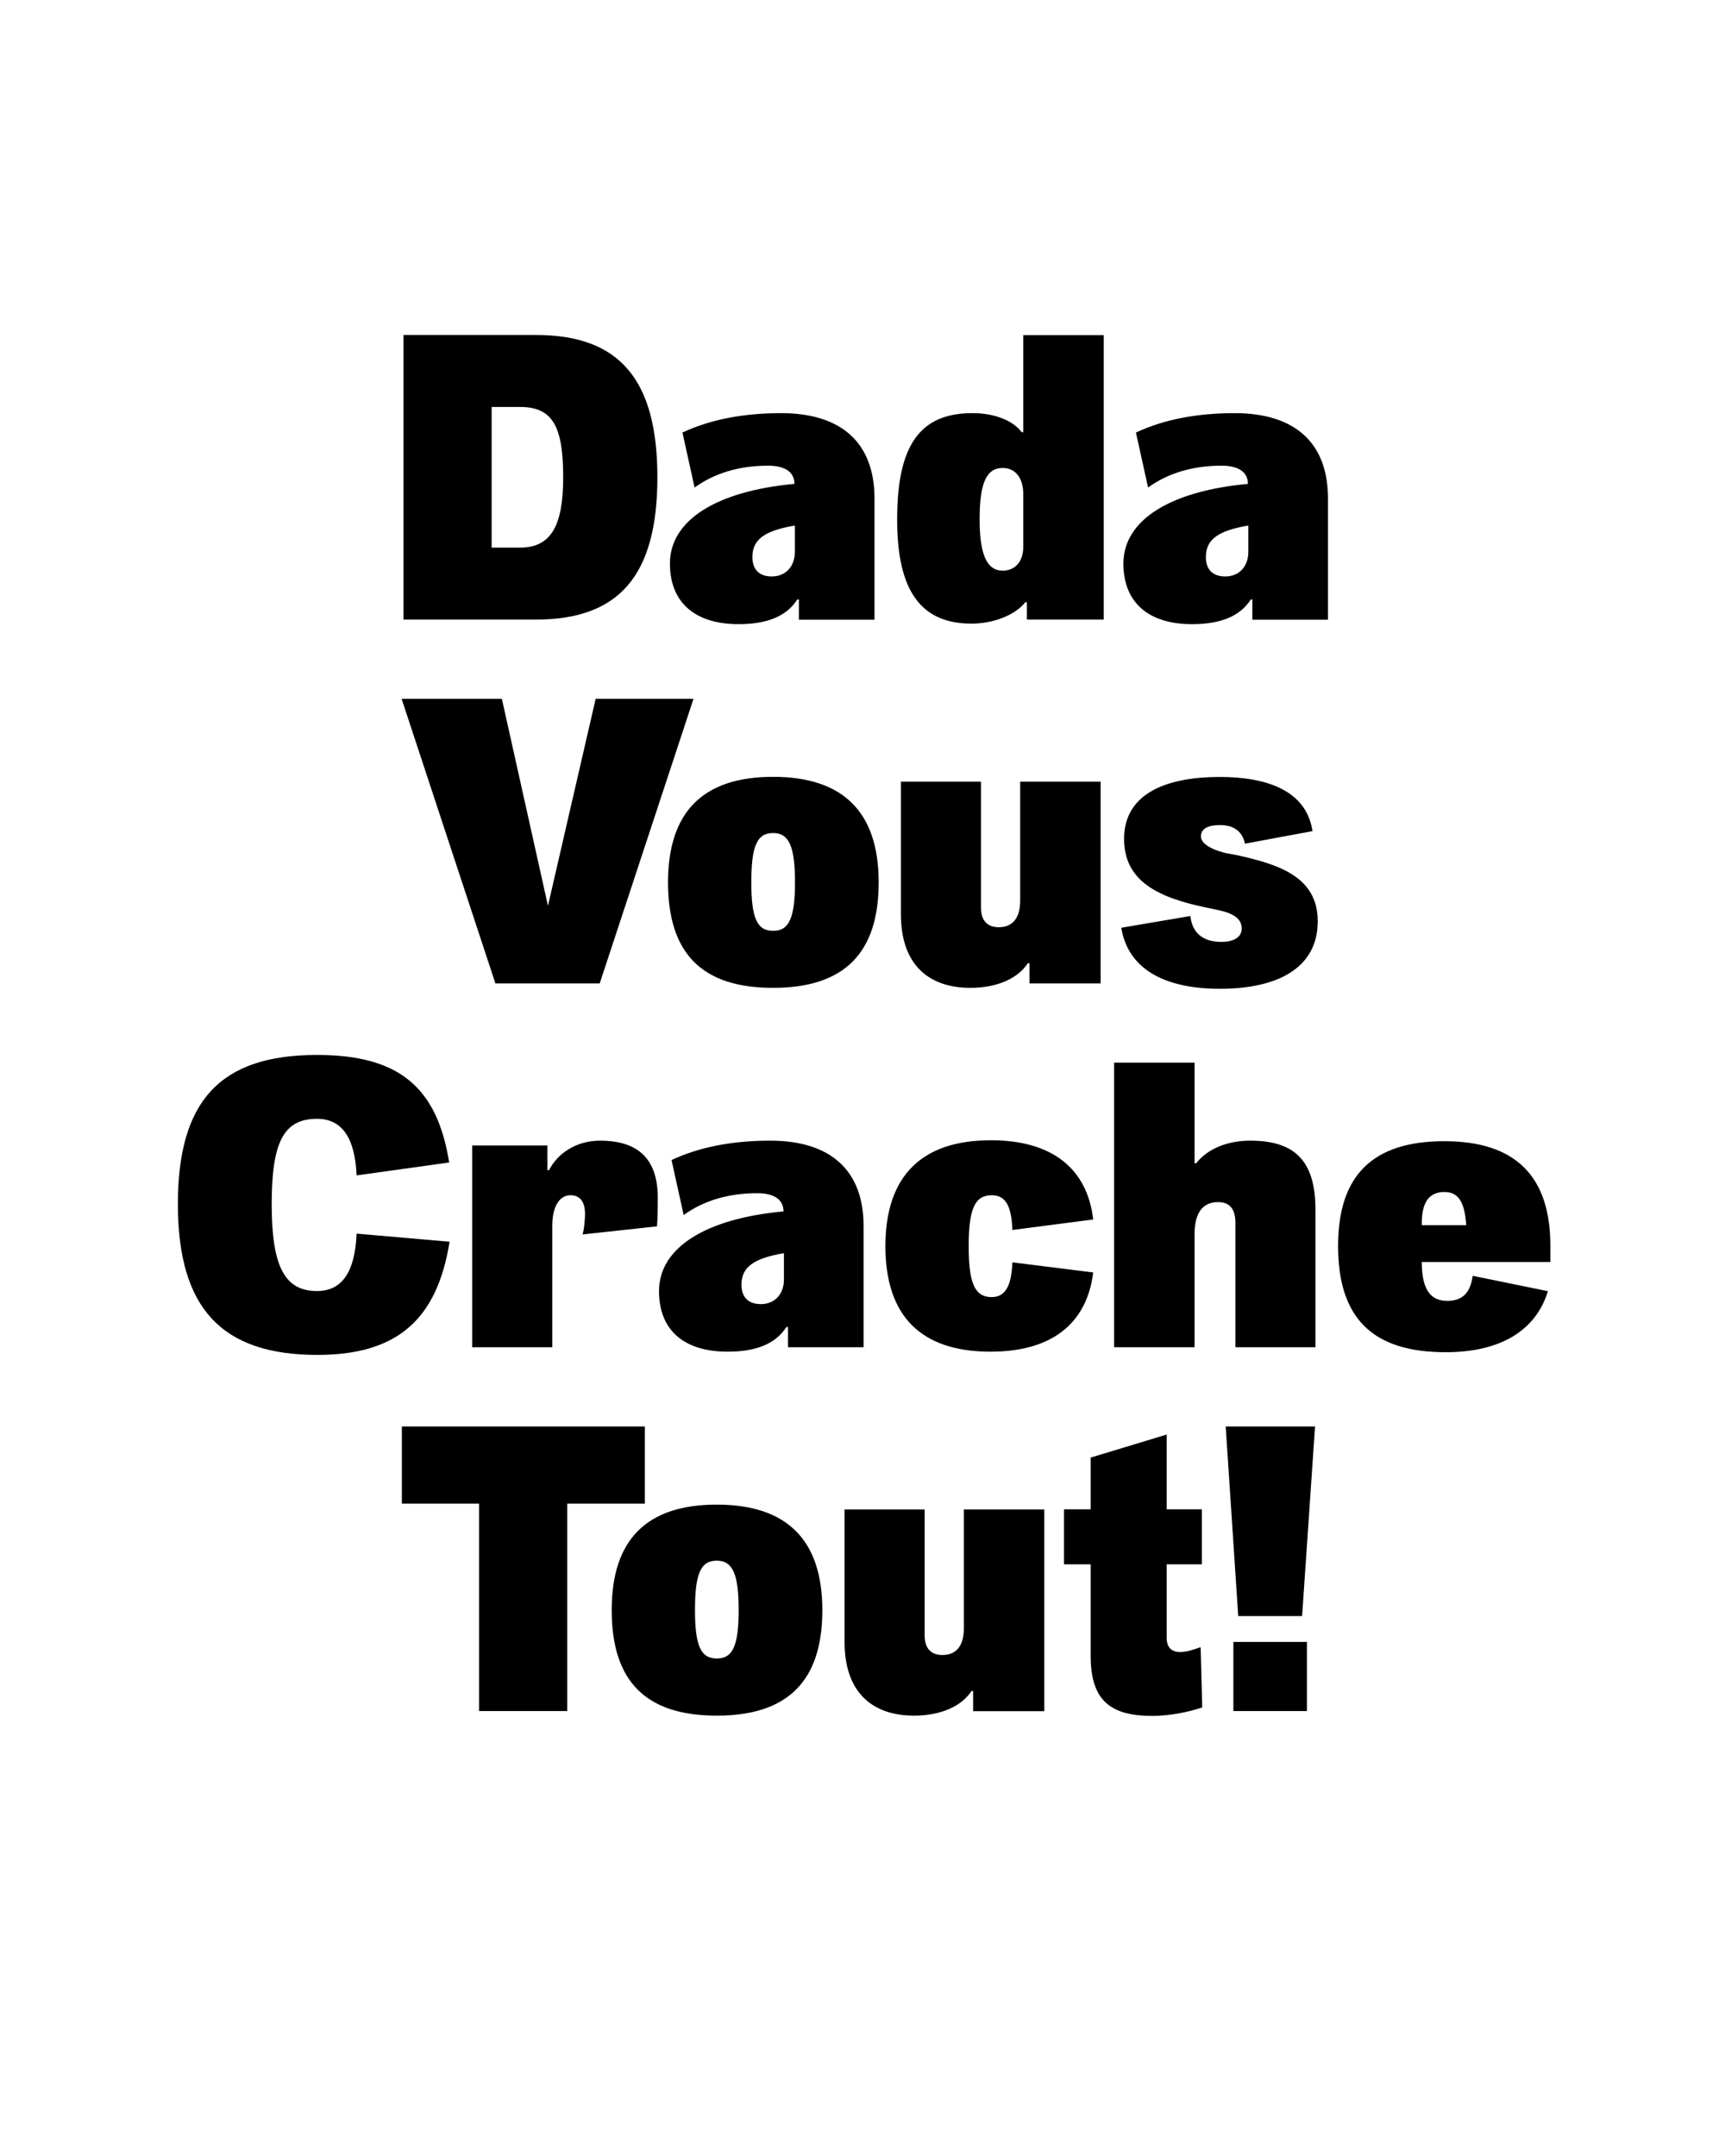
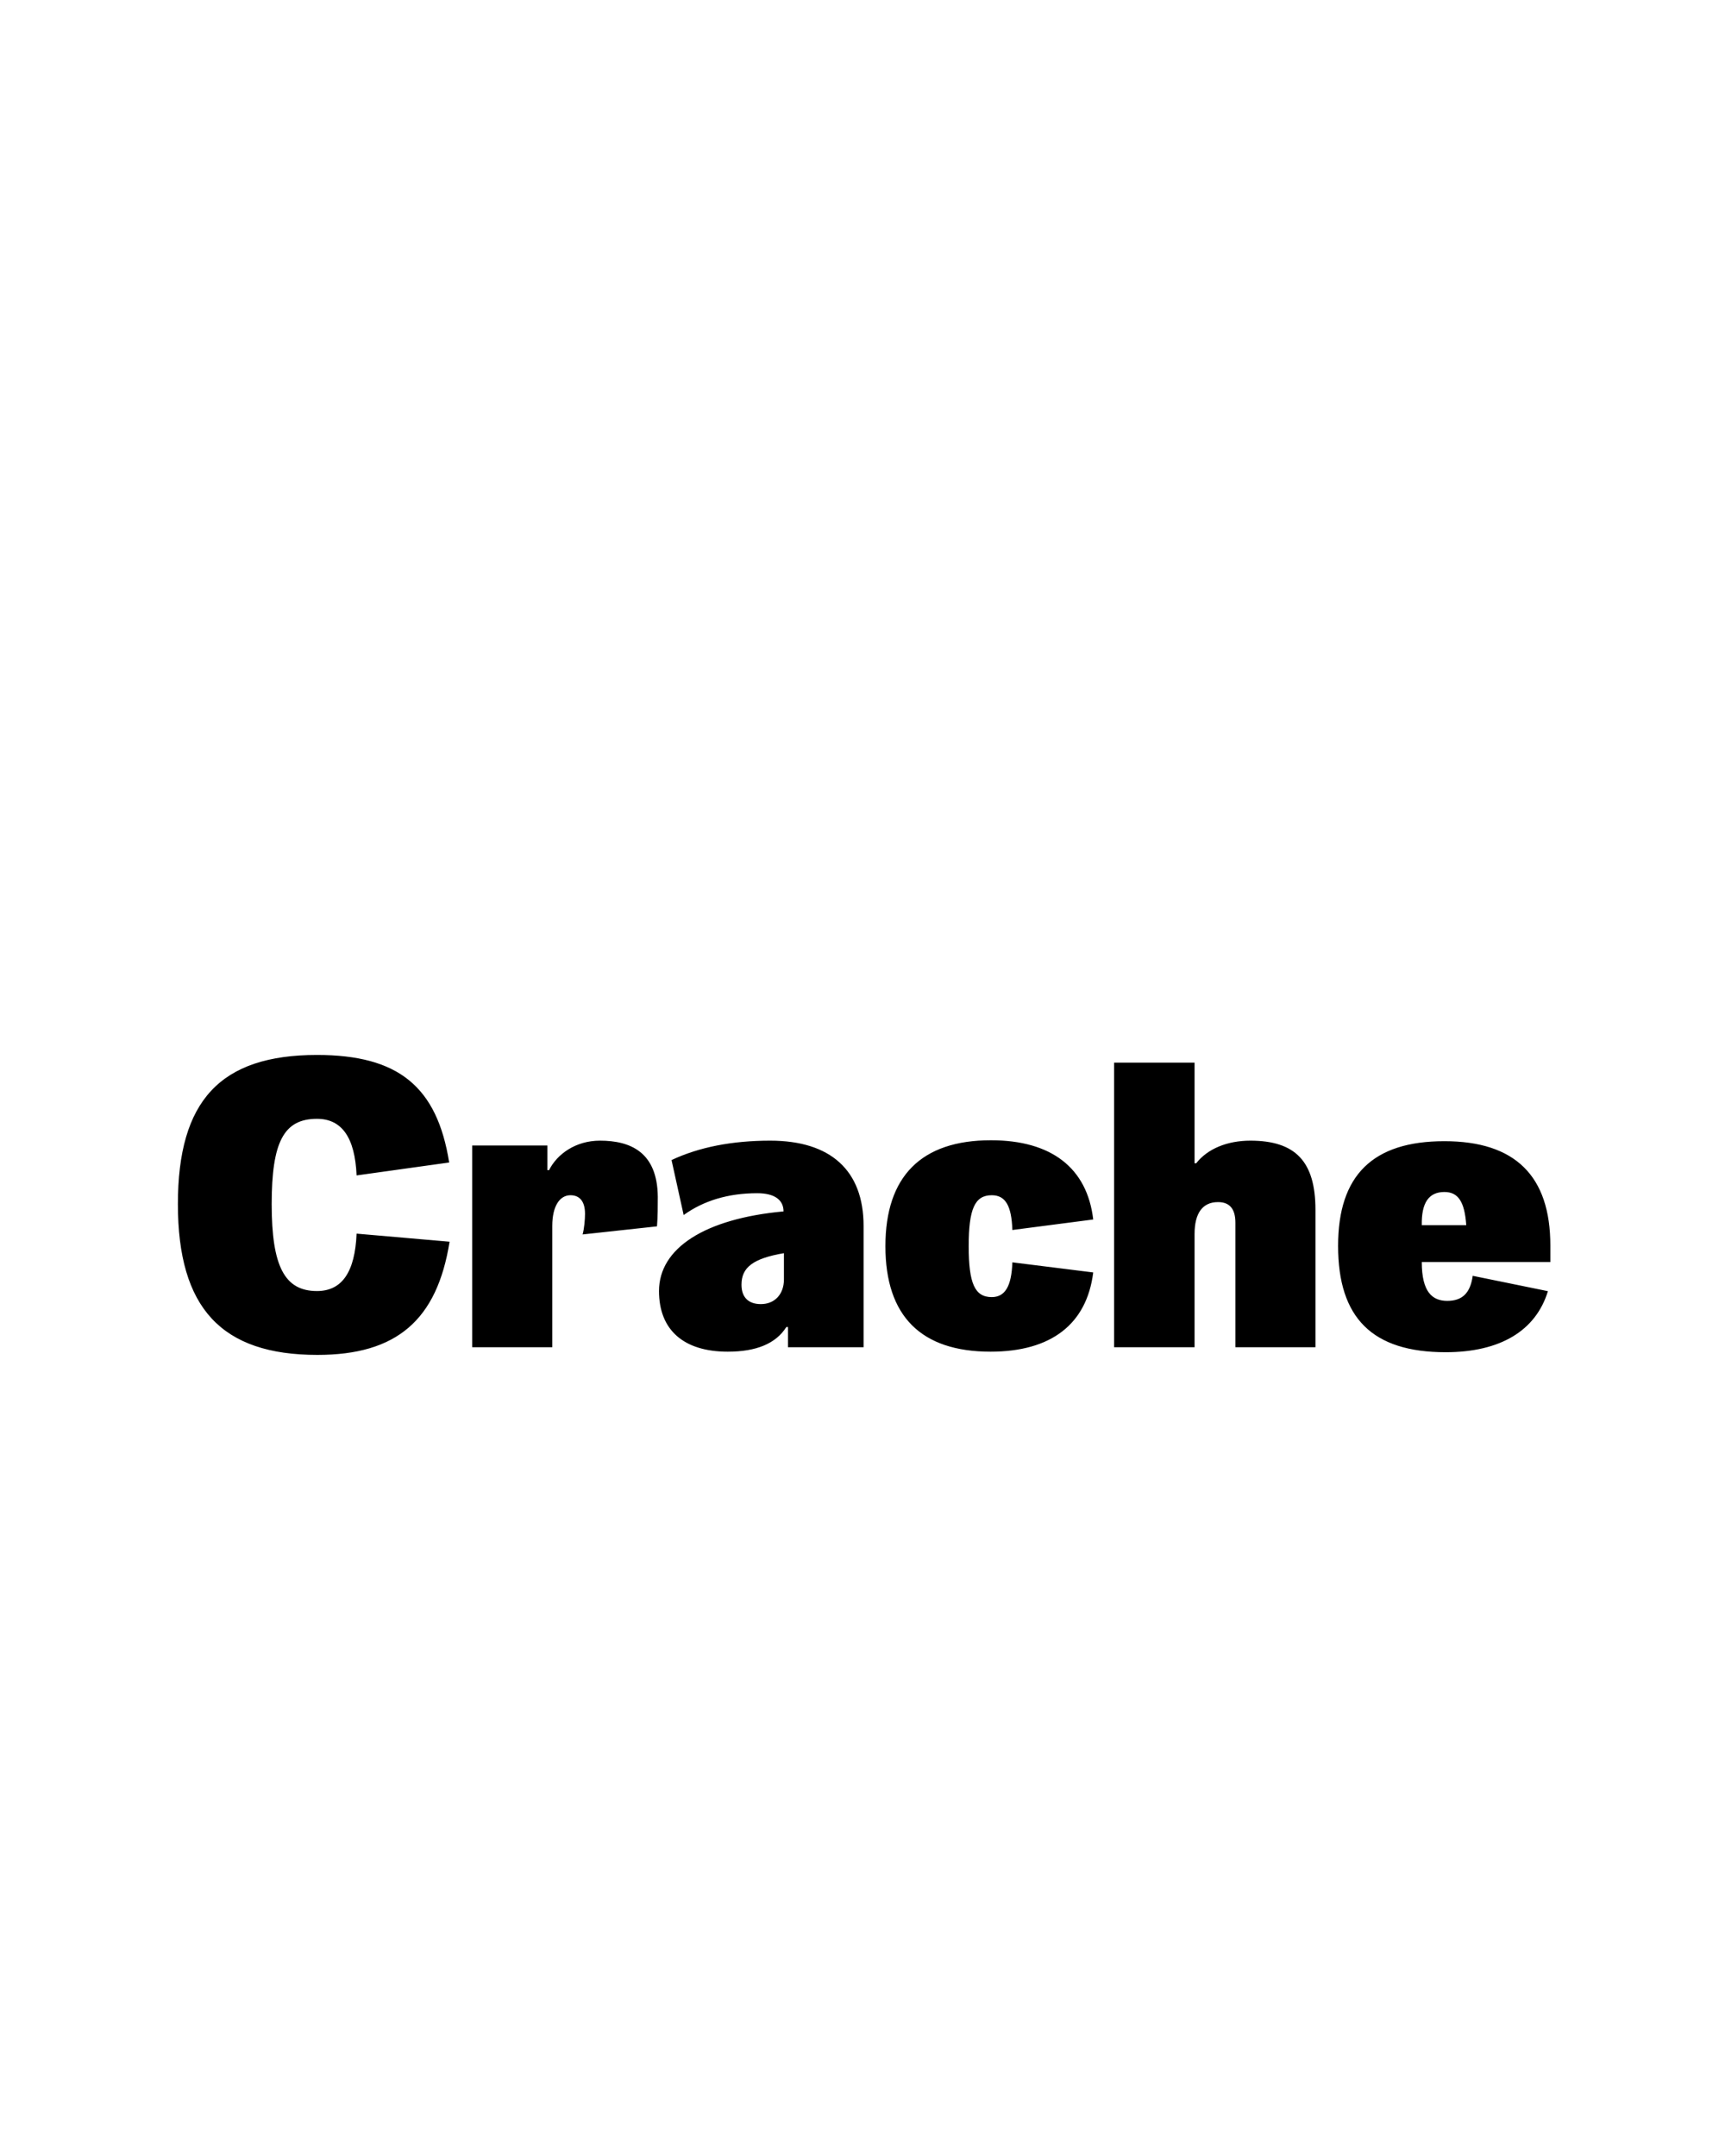
<svg xmlns="http://www.w3.org/2000/svg" enable-background="new 0 0 1280 1600" version="1.1" viewBox="0 0 1280 1600" xml:space="preserve">
-   <path d="m915.2 1269.8h54.6v-51.3h-54.6v51.3zm3.6-70.5h47.4l9.6-140.7h-66.3l9.3 140.7zm-63.6 74.1c12.3 0 26.4-2.7 36.9-6.3l-1.2-44.7c-6.3 2.1-10.2 3.6-15.3 3.6-6.6 0-9.9-3.9-9.9-10.5v-54.6h26.1v-40.8h-26.1v-55.5l-56.4 17.1v38.4h-19.8v40.8h19.8v67.8c0 33.4 14.7 44.7 45.9 44.7m-176.9-0.2c20.1 0 35.4-7.2 42.6-18.3h1.2v15h52.8v-149.7h-59.7v88.2c0 13.5-6 19.8-15.9 19.8-6.9 0-13.2-3.3-13.2-14.7v-93.3h-59.4v98.4c0 36.6 19.8 54.6 51.6 54.6m-146.4-42.4c-12 0-16.2-9.6-16.2-36 0-27 4.2-36.6 16.2-36.6s16.2 10.5 16.2 36.6c0 26.8-4.5 36-16.2 36m0 42.4c52.8 0 78.3-25.8 78.3-78.3 0-52.2-26.4-78.3-78.3-78.3-52.2 0-78 26.1-78 78.3 0 52.8 25.2 78.3 78 78.3m-176.4-3.4h65.4v-153.9h57.6v-57.3h-180.3v57.3h57.3v153.9z" />
  <path d="m1088 909.2h-33c-0.3-16.5 5.1-24.6 16.8-24.6 10.2 0 15 7.2 16.2 24.6m-15.3 94.3c40.5 0 66.9-15.9 75.9-45.3l-55.8-11.4c-1.8 12.9-7.8 18.6-18.9 18.6s-18.9-6.6-18.9-28.8h95.4v-12.3c0-51.6-26.1-77.4-78.6-77.4-53.1 0-78.9 25.2-78.9 77.7 0 53.6 25.5 78.9 79.8 78.9m-246-3.7h59.7v-84c0-15.6 6-23.7 17.4-23.7 8.7 0 12.9 5.1 12.9 15.3v92.4h59.4v-102c0-35.7-14.7-51.3-48.3-51.3-17.1 0-31.8 6-40.2 16.8h-1.2v-74.7h-59.7v211.2zm-91.7 3.3c45 0 71.4-20.4 76.2-58.8l-60-7.5c-0.6 17.7-5.4 25.8-15.3 25.8-12.6 0-17.1-10.2-17.1-37.8s4.5-37.8 17.1-37.8c10.2 0 14.7 7.8 15.3 25.8l60-7.8c-4.5-38.4-31.2-58.8-75.9-58.8-51.6 0-78.3 26.7-78.3 78.6s26.4 78.3 78 78.3m-170.4-35.3c-9.3 0-14.4-5.1-14.4-14.4 0-12.9 8.7-19.5 31.5-23.4v19.5c0 11-6.9 18.3-17.1 18.3m-24.6 35.3c21.3 0 35.7-6 43.5-18.3h1.2v15h56.1v-90c0-41.1-24.3-63.3-69.3-63.3-28.2 0-52.8 4.8-73.2 14.4l9 40.8c15-10.8 33.3-16.2 54.6-16.2 12.6 0 19.5 4.8 19.5 13.5-58.5 5.4-92.4 27.3-92.4 59.1 0 28.9 18.3 45 51 45m-189.6-3.3h59.4v-90c0-15 5.7-22.8 13.5-22.8 6 0 10.8 3.6 10.8 13.8 0 4.2-0.6 11.1-1.8 15.3l55.2-6c0.6-6.9 0.6-15.6 0.6-21.9-0.3-33.3-20.4-41.7-42.9-41.7-18 0-31.8 9.9-37.8 21.9h-1.2v-18.3h-55.8v149.7zm-114.9 5.7c58.8 0 88.8-25.8 98.1-84l-69-6c-1.2 28.5-10.8 42.6-29.4 42.6-24 0-33.6-18.3-33.6-64.5s9-63.3 33.6-63.3c18.6 0 28.2 14.1 29.4 42l68.7-9.6c-9-56.4-37.8-79.8-98.1-79.8-71.7 0-103.2 33.9-103.2 110.7 0 77.2 32.4 111.9 103.5 111.9" />
-   <path d="m905.2 733.8c42.6 0 72.6-15.3 72.6-50.1 0-33-28.8-42.3-60.6-49.2l-8.1-1.5c-12.6-3.3-18-7.8-18-12.3 0-5.1 4.2-8.4 14.4-8.4 9 0 16.2 3.9 18.3 13.8l50.1-9.3c-4.5-30.3-34.2-40.2-68.7-40.2-42.9 0-71.1 14.1-71.1 45.9 0 31.5 25.2 43.8 62.4 51.3l8.4 1.8c12 2.7 16.5 7.2 16.5 13.5 0 6.9-6.9 9.9-15 9.9-15 0-21.9-7.8-23.1-19.2l-51.3 8.7c5.4 32.6 35.1 45.3 73.2 45.3m-185.1-0.7c20.1 0 35.4-7.2 42.6-18.3h1.2v15h52.8v-149.7h-59.7v88.2c0 13.5-6 19.8-15.9 19.8-6.9 0-13.2-3.3-13.2-14.7v-93.3h-59.4v98.4c0 36.6 19.8 54.6 51.6 54.6m-146.4-42.3c-12 0-16.2-9.6-16.2-36 0-27 4.2-36.6 16.2-36.6s16.2 10.5 16.2 36.6c0 26.7-4.5 36-16.2 36m0 42.3c52.8 0 78.3-25.8 78.3-78.3 0-52.2-26.4-78.3-78.3-78.3-52.2 0-78 26.1-78 78.3 0 52.8 25.2 78.3 78 78.3m-206.1-3.3h77.4l69.6-211.2h-72.6l-35.4 153.6-34.2-153.6h-74.4l69.6 211.2z" />
-   <path d="m909.2 427.8c-9.3 0-14.4-5.1-14.4-14.4 0-12.9 8.7-19.5 31.5-23.4v19.5c0 11-6.9 18.3-17.1 18.3m-24.6 35.4c21.3 0 35.7-6 43.5-18.3h1.2v15h56.1v-90c0-41.1-24.3-63.3-69.3-63.3-28.2 0-52.8 4.8-73.2 14.4l9 40.8c15-10.8 33.3-16.2 54.6-16.2 12.6 0 19.5 4.8 19.5 13.5-58.5 5.4-92.4 27.3-92.4 59.1 0 28.7 18.3 45 51 45m-140.6-39.7c-11.7 0-17.1-12-17.1-38.1 0-27 5.1-38.1 17.1-38.1 9.6 0 15.3 7.5 15.3 19.5v39c0 10.9-6 17.7-15.3 17.7m-23.1 39.3c16.2 0 32.4-6.3 39.9-15.9h1.2v12.9h57v-211.1h-59.7v72h-1.2c-6.6-8.7-20.1-14.1-36.6-14.1-39 0-55.8 24-55.8 78.9 0 52.7 17.4 77.3 55.2 77.3m-148.2-35c-9.3 0-14.4-5.1-14.4-14.4 0-12.9 8.7-19.5 31.5-23.4v19.5c0 11-6.9 18.3-17.1 18.3m-24.6 35.4c21.3 0 35.7-6 43.5-18.3h1.2v15h56.1v-90c0-41.1-24.3-63.3-69.3-63.3-28.2 0-52.8 4.8-73.2 14.4l9 40.8c15-10.8 33.3-16.2 54.6-16.2 12.6 0 19.5 4.8 19.5 13.5-58.5 5.4-92.4 27.3-92.4 59.1 0 28.7 18.3 45 51 45m-162.3-56.8h-21v-104.4h21c24.3 0 32.1 14.4 32.1 52.2 0 36-9 52.2-32.1 52.2m-86.4 53.4h98.4c61.8 0 90-33 90-105.6s-28.2-105.6-90-105.6h-98.4v211.2z" />
</svg>